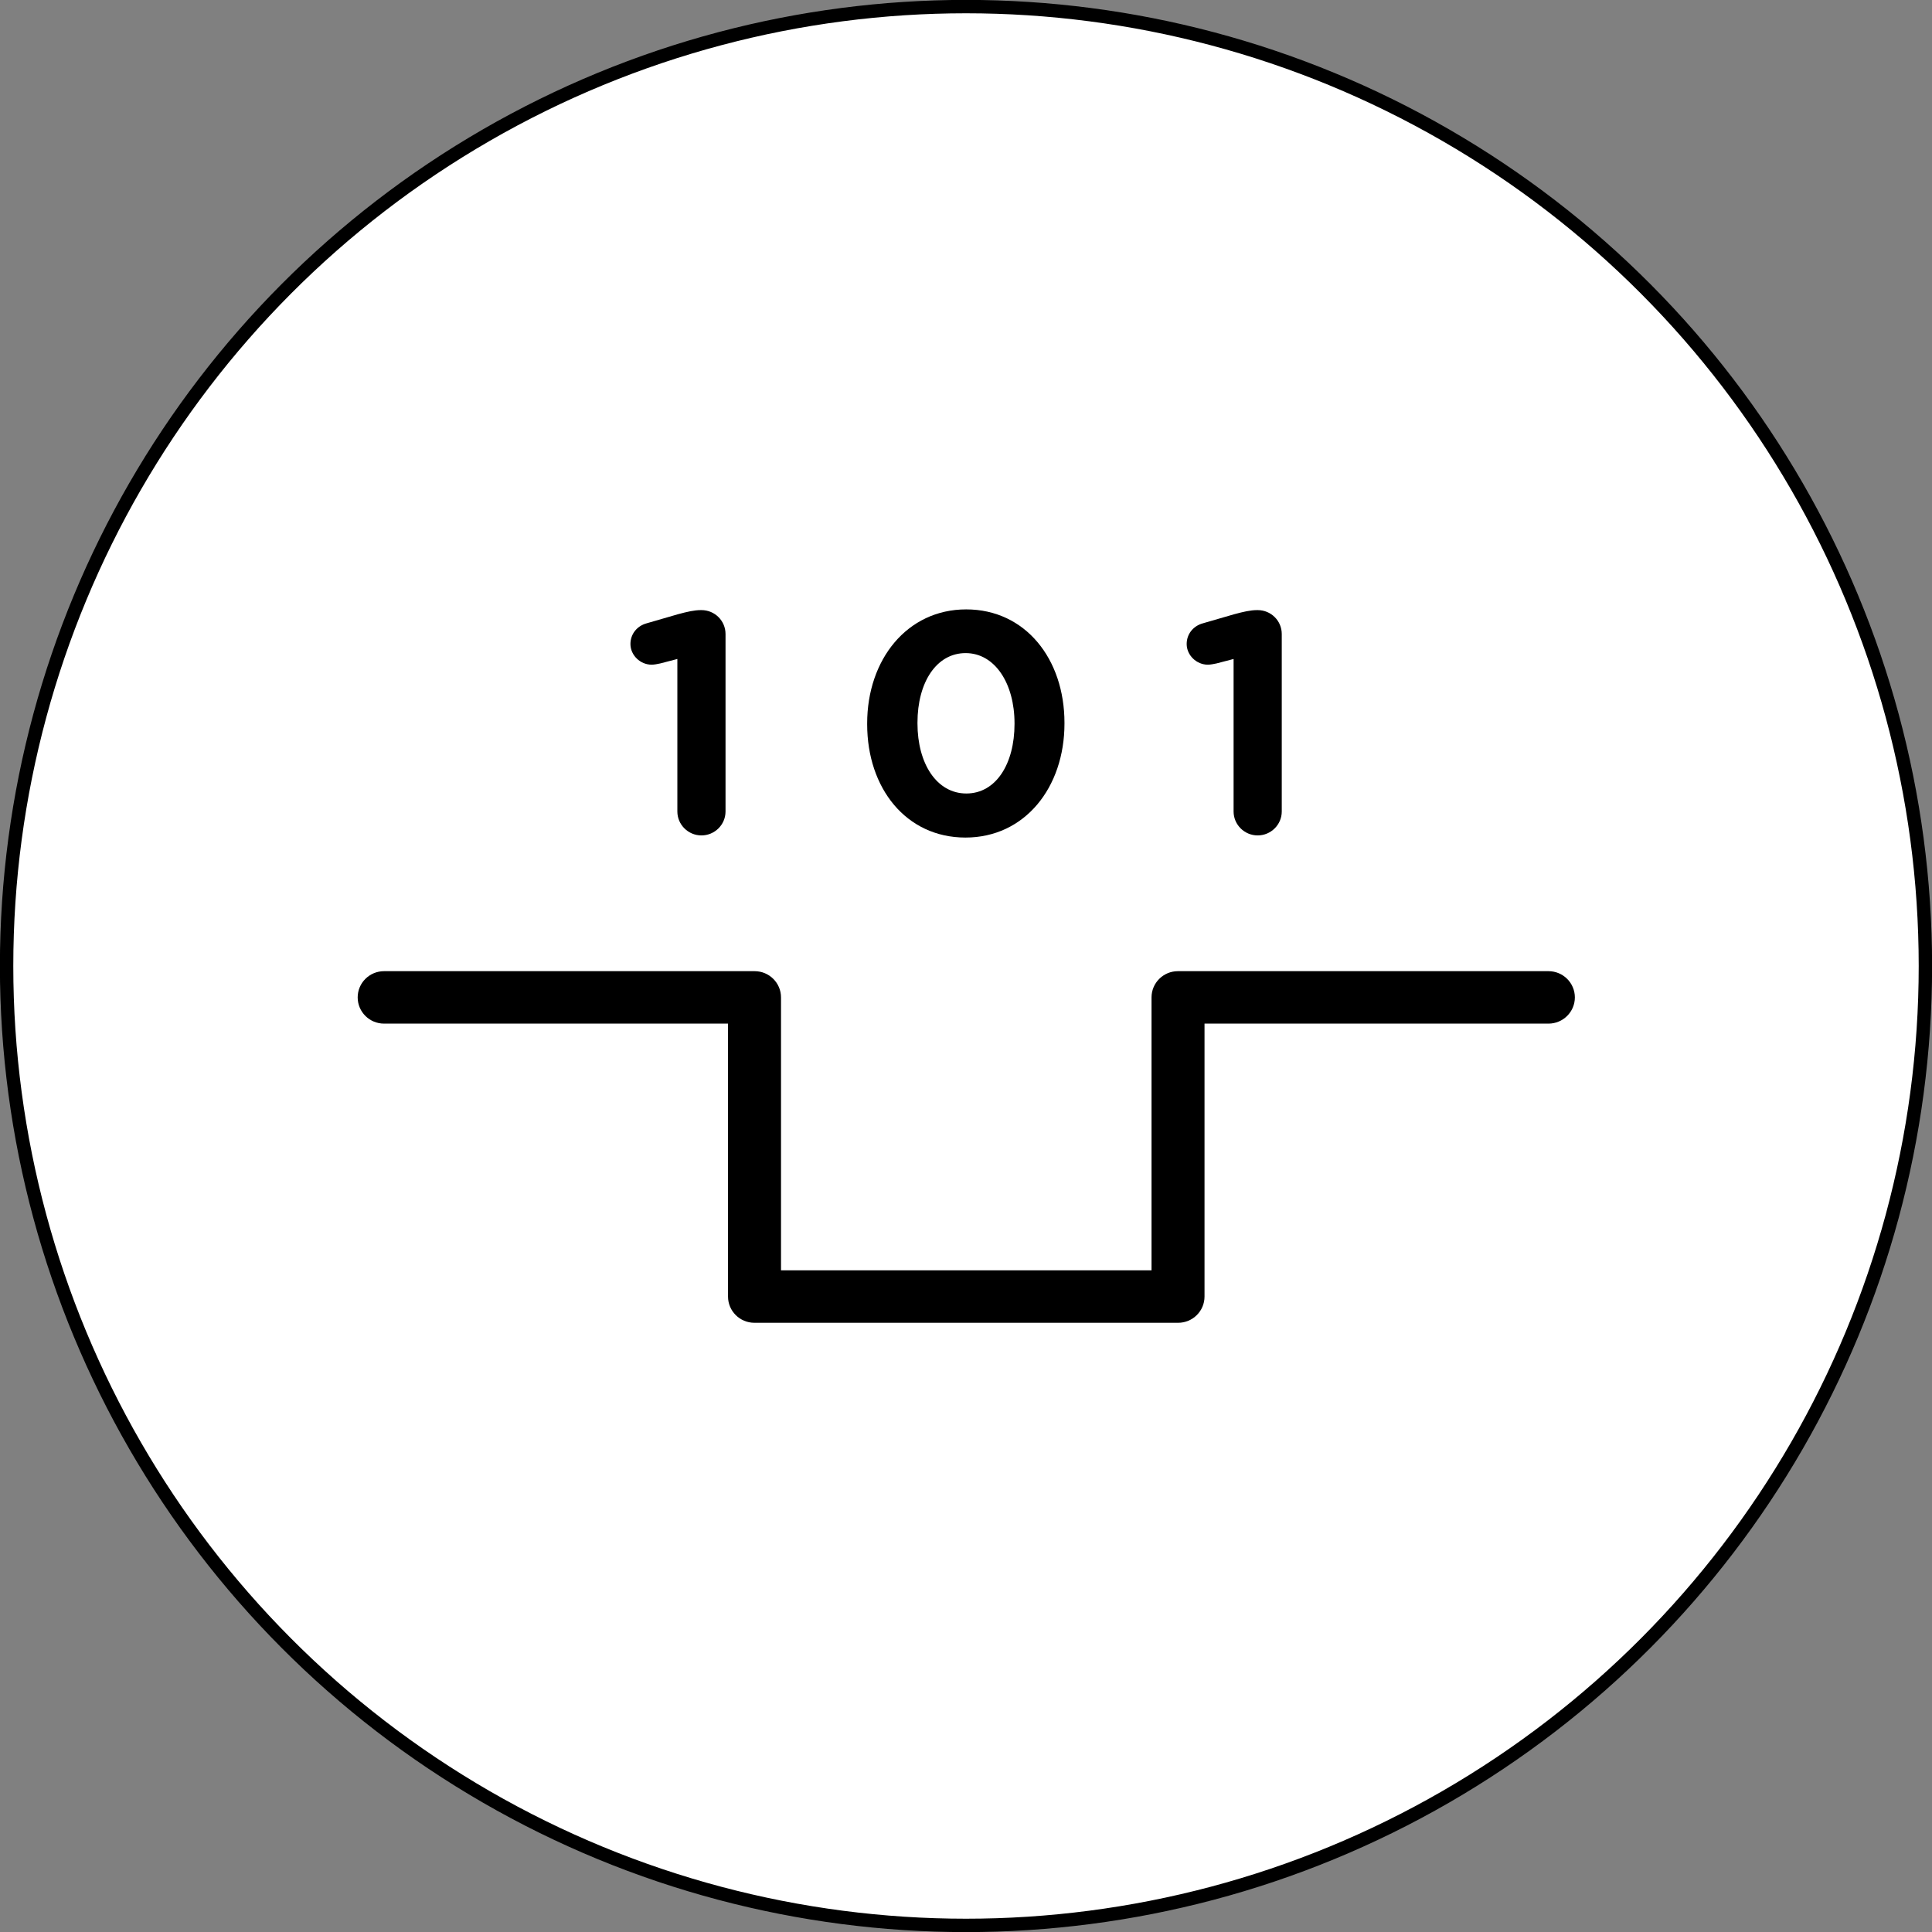
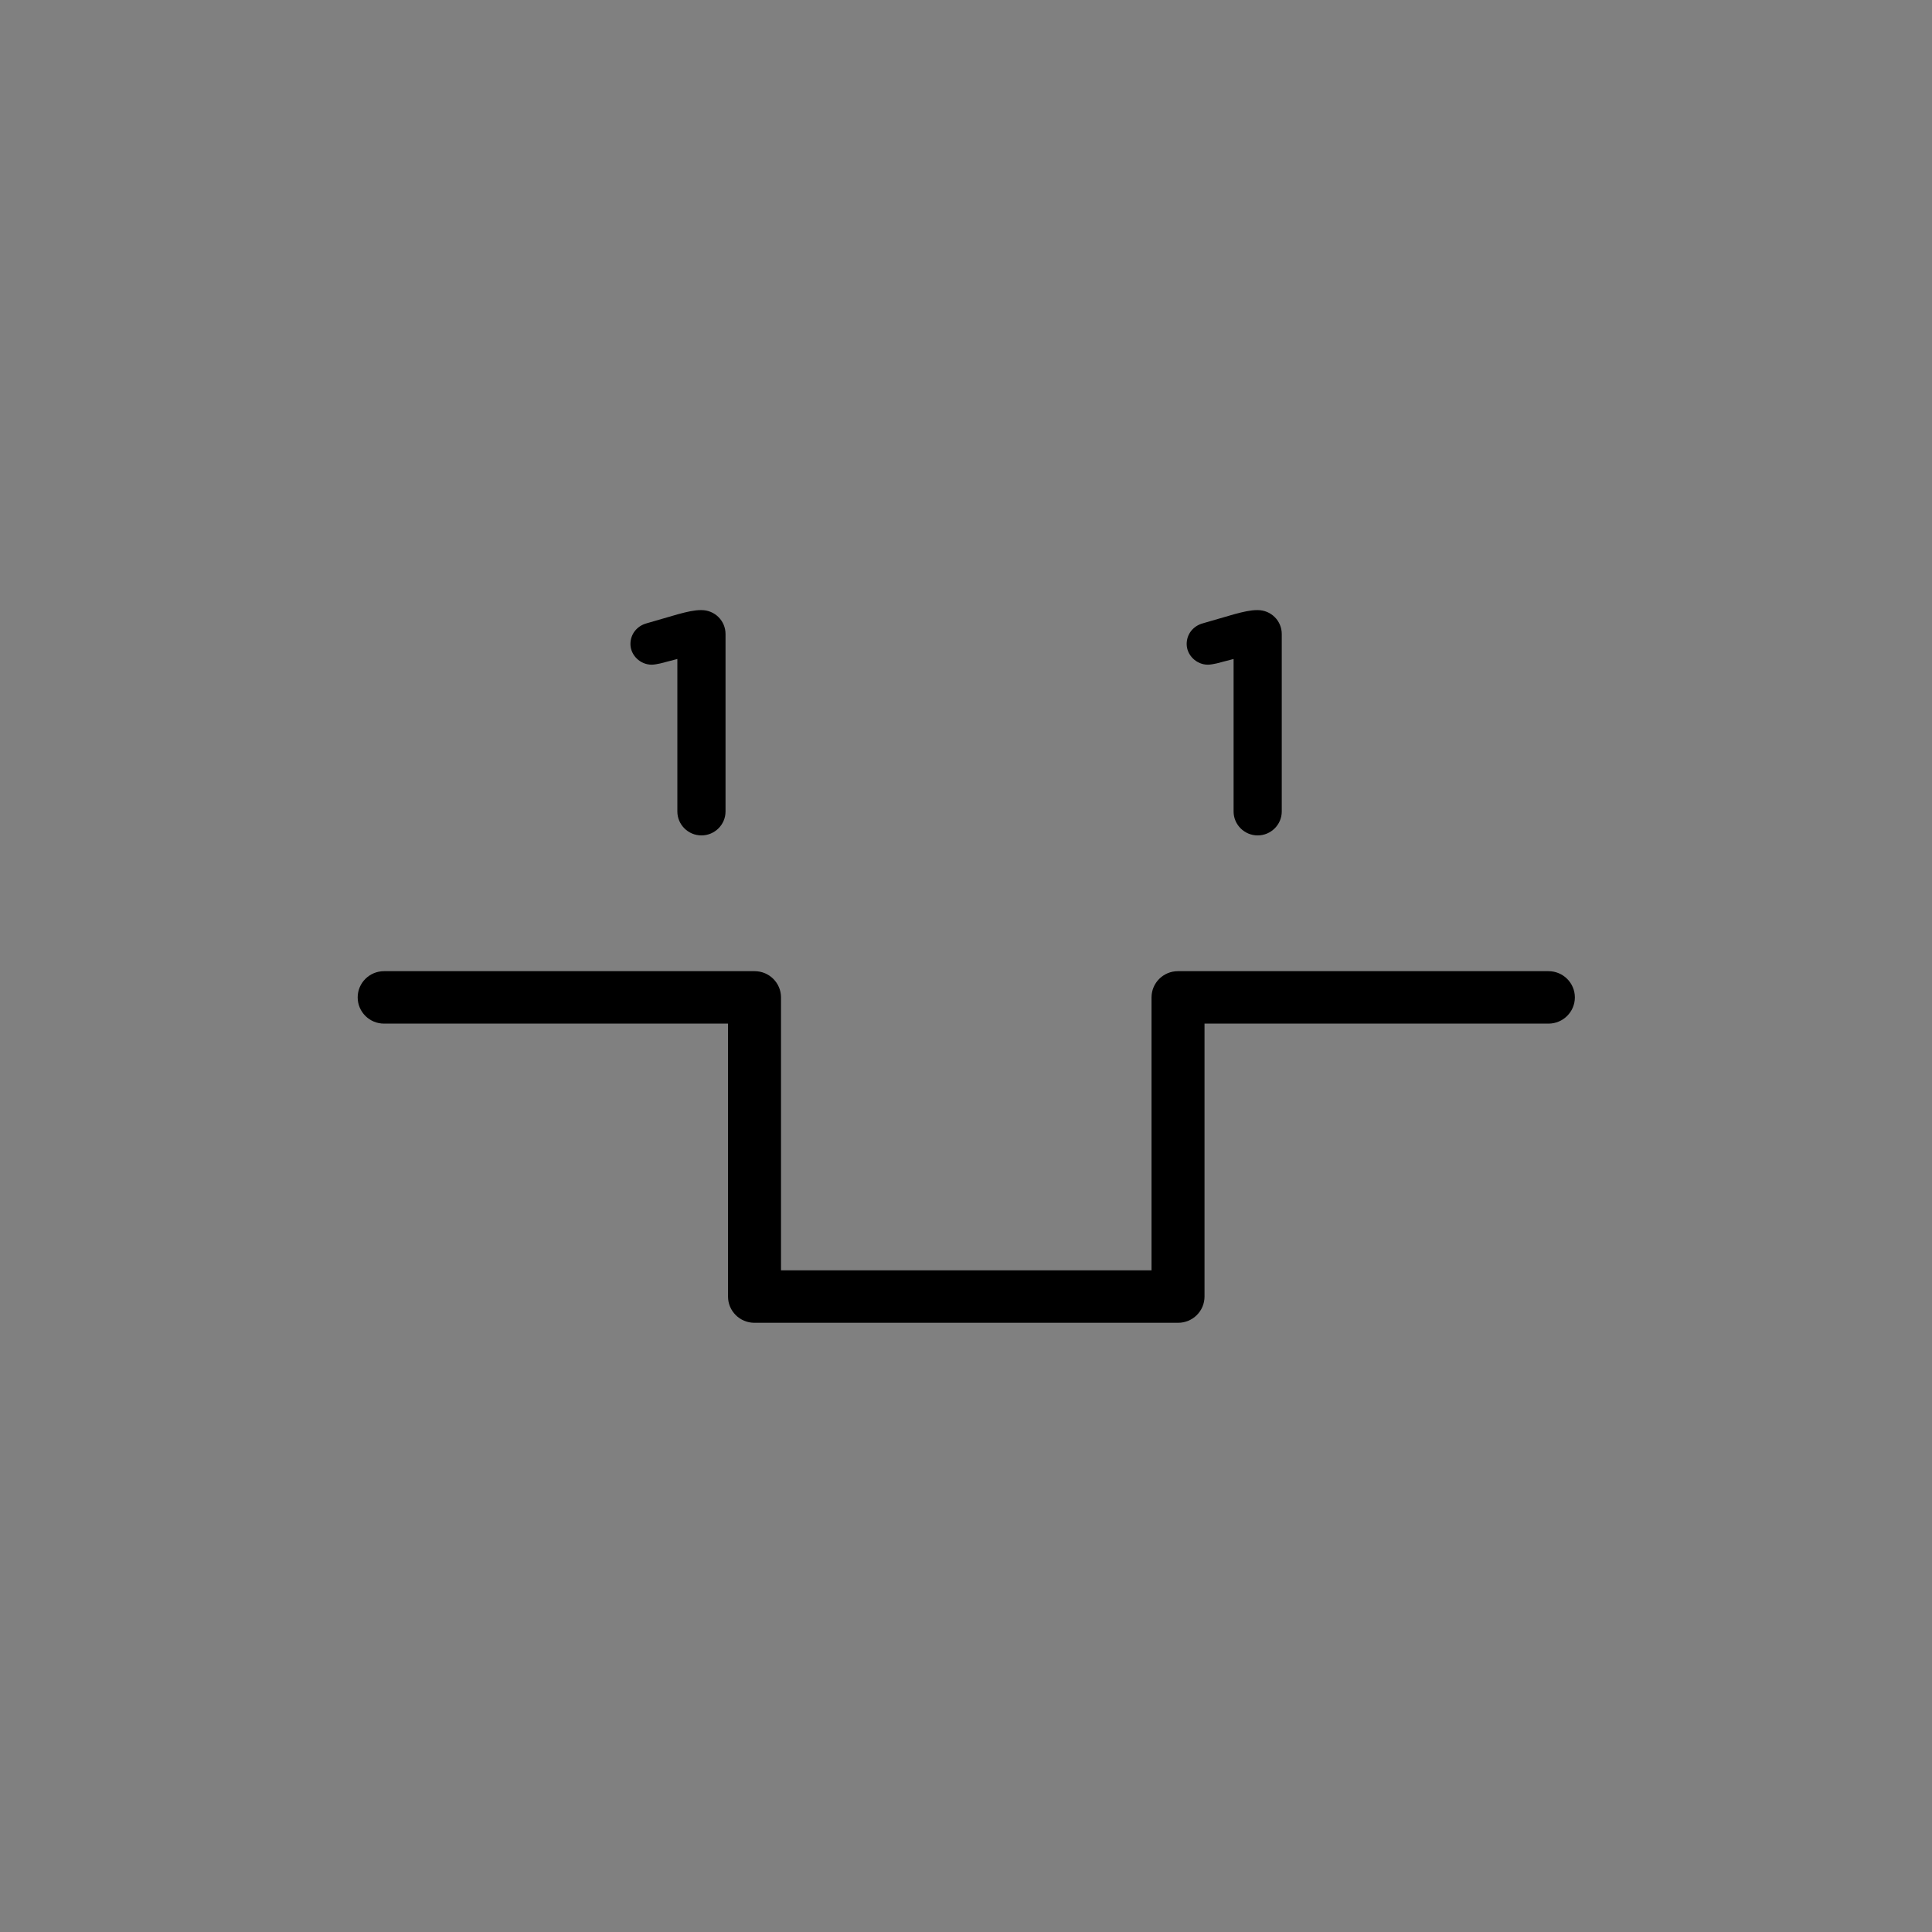
<svg xmlns="http://www.w3.org/2000/svg" id="Layer_2" data-name="Layer 2" viewBox="0 0 108.3 108.3">
  <rect x="0" y="0" width="108.3" height="108.3" fill="#808080" stroke="none" />
  <defs>
    <style>
      .cls-1 {
        fill: #fff;
        stroke: #000;
        stroke-miterlimit: 10;
        stroke-width: .75px;
      }
    </style>
  </defs>
  <g id="_레이어_1" data-name="레이어 1">
    <g>
-       <circle class="cls-1" cx="54.15" cy="54.15" r="53.78" />
      <g>
        <path d="M66.02,74.15h-23.73c-.82,0-1.48-.66-1.48-1.47v-15.3h-19.28c-.82,0-1.48-.66-1.48-1.47s.66-1.47,1.48-1.47h20.77c.82,0,1.48.66,1.48,1.47v15.3h20.77v-15.3c0-.81.66-1.47,1.48-1.47h20.77c.82,0,1.48.66,1.48,1.47s-.66,1.47-1.48,1.47h-19.28v15.3c0,.81-.66,1.47-1.48,1.47Z" />
        <path d="M37.97,36.94l-.96.25c-.14.03-.34.07-.48.07-.64,0-1.19-.53-1.19-1.16,0-.55.36-1.01.91-1.16l1.76-.51c.52-.14.91-.23,1.28-.23h.03c.75,0,1.35.6,1.35,1.34v9.95c0,.74-.61,1.34-1.35,1.34s-1.35-.6-1.35-1.34v-8.54Z" />
-         <path d="M48.61,40.58v-.03c0-3.58,2.24-6.39,5.55-6.39s5.51,2.77,5.51,6.36v.04c0,3.58-2.22,6.39-5.55,6.39s-5.51-2.77-5.51-6.35ZM56.87,40.58v-.03c0-2.24-1.1-3.94-2.74-3.94s-2.7,1.64-2.7,3.9v.04c0,2.26,1.08,3.93,2.74,3.93s2.7-1.66,2.7-3.9Z" />
        <path d="M69.15,36.94l-.96.25c-.14.03-.34.07-.48.07-.64,0-1.19-.53-1.19-1.16,0-.55.36-1.01.91-1.16l1.76-.51c.52-.14.91-.23,1.28-.23h.03c.75,0,1.35.6,1.35,1.34v9.95c0,.74-.61,1.34-1.35,1.34s-1.35-.6-1.35-1.34v-8.54Z" />
      </g>
    </g>
  </g>
</svg>